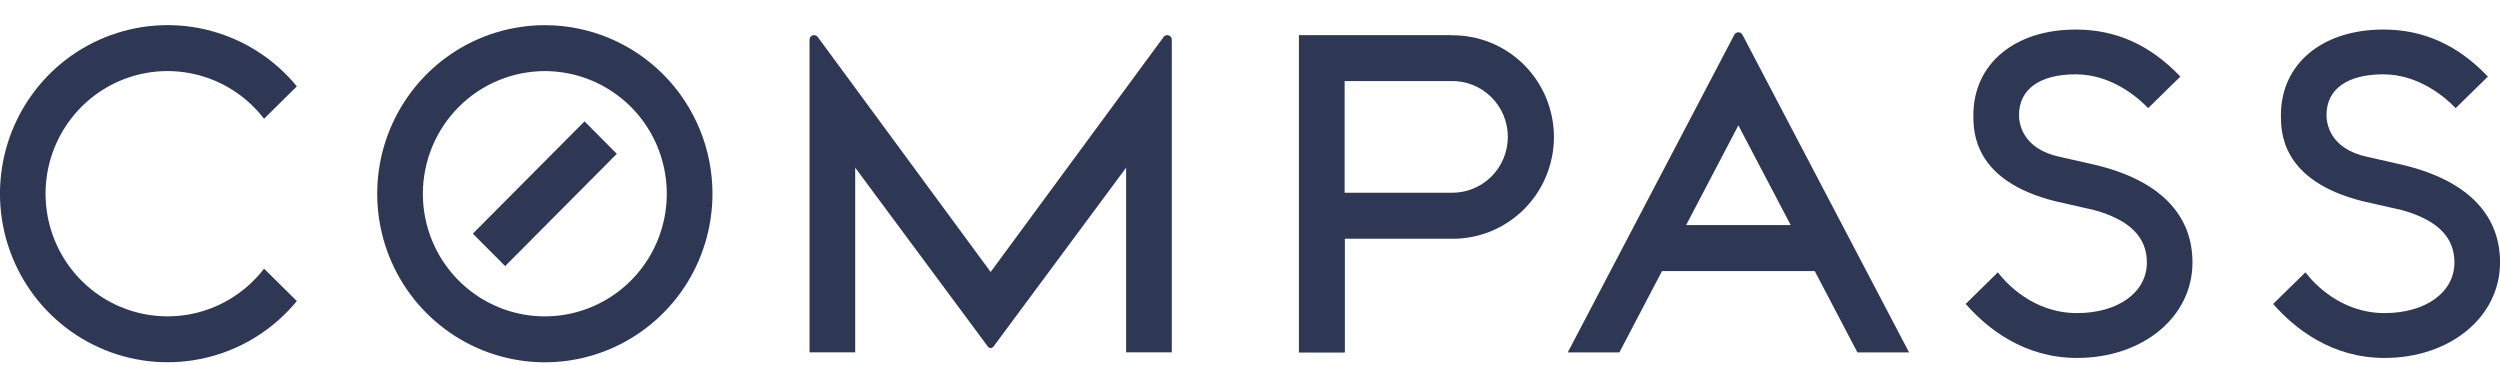
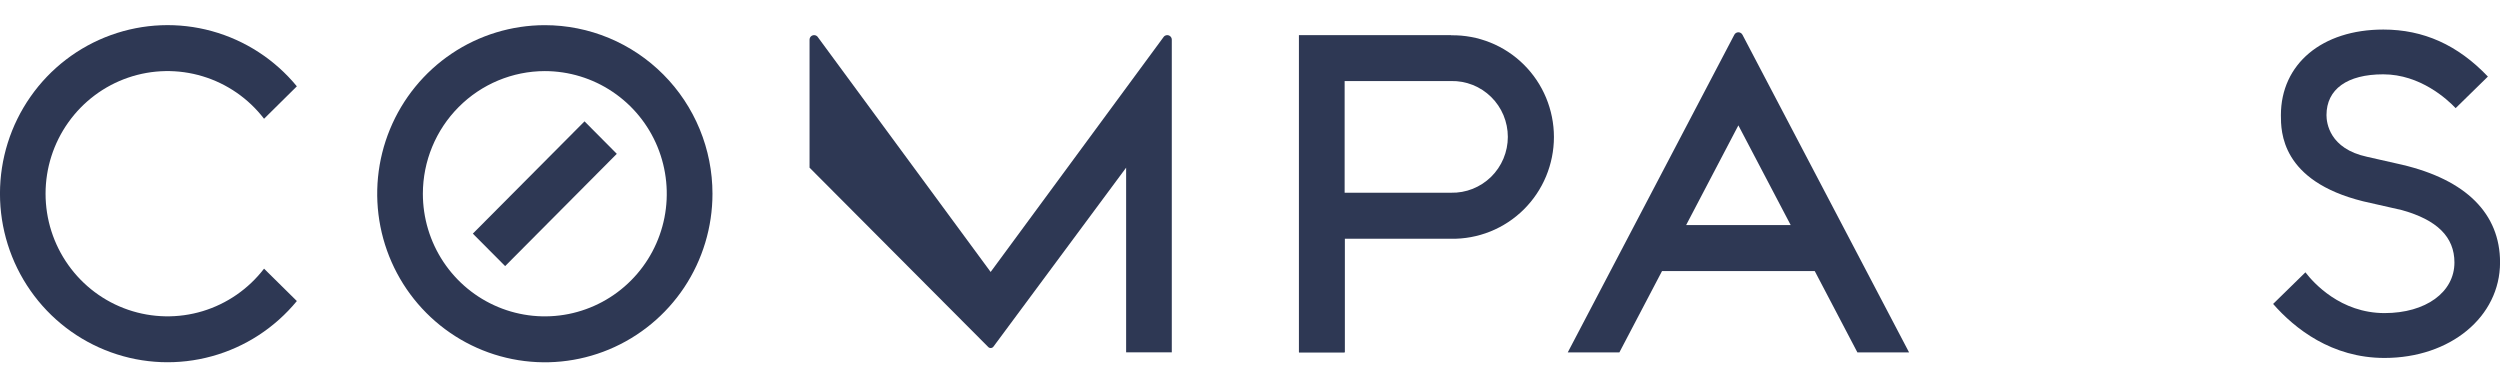
<svg xmlns="http://www.w3.org/2000/svg" fill="none" viewBox="0 0 89 13" height="13" width="89">
  <path fill="#2E3854" d="M19.396 2.531C20.255 2.532 21.095 2.788 21.808 3.268C22.522 3.747 23.079 4.429 23.407 5.227C23.735 6.025 23.821 6.903 23.654 7.749C23.486 8.596 23.073 9.374 22.465 9.984C21.858 10.595 21.084 11.01 20.242 11.179C19.4 11.347 18.527 11.261 17.734 10.93C16.94 10.6 16.262 10.04 15.785 9.322C15.308 8.604 15.054 7.76 15.054 6.897C15.055 5.74 15.513 4.63 16.327 3.812C17.141 2.993 18.244 2.533 19.395 2.531M19.395 0.896C18.215 0.897 17.061 1.249 16.08 1.908C15.099 2.568 14.334 3.505 13.883 4.601C13.431 5.698 13.313 6.904 13.543 8.068C13.774 9.232 14.342 10.301 15.177 11.14C16.012 11.979 17.075 12.551 18.233 12.782C19.39 13.014 20.59 12.895 21.68 12.441C22.771 11.986 23.703 11.217 24.359 10.231C25.014 9.244 25.364 8.084 25.364 6.897C25.364 6.109 25.21 5.329 24.91 4.601C24.61 3.873 24.171 3.211 23.616 2.654C23.062 2.097 22.404 1.655 21.68 1.353C20.956 1.052 20.18 0.896 19.396 0.896L19.395 0.896Z" />
-   <path fill="#2E3854" d="M41.552 1.251C41.525 1.251 41.498 1.258 41.474 1.272C41.45 1.285 41.43 1.304 41.416 1.328L35.267 9.682L29.12 1.328C29.106 1.304 29.086 1.285 29.062 1.272C29.038 1.258 29.011 1.251 28.983 1.251C28.962 1.251 28.941 1.255 28.921 1.263C28.901 1.271 28.883 1.283 28.867 1.298C28.852 1.314 28.84 1.332 28.832 1.352C28.824 1.372 28.82 1.393 28.82 1.415V12.543H30.445V5.969L35.173 12.345C35.184 12.359 35.199 12.37 35.215 12.378C35.231 12.386 35.249 12.39 35.267 12.39C35.286 12.39 35.304 12.386 35.32 12.378C35.337 12.37 35.352 12.359 35.363 12.345L40.09 5.969V12.543H41.716V1.415C41.716 1.393 41.712 1.372 41.704 1.352C41.695 1.332 41.683 1.314 41.668 1.298C41.653 1.283 41.635 1.271 41.615 1.263C41.595 1.255 41.573 1.251 41.552 1.251Z" />
+   <path fill="#2E3854" d="M41.552 1.251C41.525 1.251 41.498 1.258 41.474 1.272C41.45 1.285 41.43 1.304 41.416 1.328L35.267 9.682L29.12 1.328C29.106 1.304 29.086 1.285 29.062 1.272C29.038 1.258 29.011 1.251 28.983 1.251C28.962 1.251 28.941 1.255 28.921 1.263C28.901 1.271 28.883 1.283 28.867 1.298C28.852 1.314 28.84 1.332 28.832 1.352C28.824 1.372 28.82 1.393 28.82 1.415V12.543V5.969L35.173 12.345C35.184 12.359 35.199 12.37 35.215 12.378C35.231 12.386 35.249 12.39 35.267 12.39C35.286 12.39 35.304 12.386 35.32 12.378C35.337 12.37 35.352 12.359 35.363 12.345L40.09 5.969V12.543H41.716V1.415C41.716 1.393 41.712 1.372 41.704 1.352C41.695 1.332 41.683 1.314 41.668 1.298C41.653 1.283 41.635 1.271 41.615 1.263C41.595 1.255 41.573 1.251 41.552 1.251Z" />
  <path fill="#2E3854" d="M47.869 8.495V12.543H46.243V1.251" />
  <path fill="#2E3854" d="M51.656 1.251H46.243V12.543H47.869V8.5H51.656C52.134 8.508 52.609 8.42 53.053 8.242C53.498 8.063 53.902 7.798 54.243 7.461C54.584 7.124 54.855 6.722 55.04 6.278C55.224 5.835 55.32 5.359 55.32 4.878C55.32 4.397 55.224 3.921 55.04 3.478C54.855 3.034 54.584 2.632 54.243 2.295C53.902 1.958 53.498 1.692 53.053 1.514C52.609 1.336 52.134 1.248 51.656 1.256V1.251ZM51.656 6.861H47.869V2.885H51.656C51.92 2.879 52.182 2.926 52.427 3.023C52.672 3.12 52.895 3.266 53.084 3.451C53.272 3.636 53.422 3.857 53.524 4.101C53.626 4.346 53.679 4.608 53.679 4.873C53.679 5.138 53.626 5.4 53.524 5.644C53.422 5.888 53.272 6.11 53.084 6.295C52.895 6.48 52.672 6.625 52.427 6.723C52.182 6.82 51.92 6.867 51.656 6.861Z" />
  <path fill="#2E3854" d="M9.4 9.564C8.847 10.285 8.082 10.814 7.215 11.077C6.347 11.339 5.42 11.322 4.562 11.028C3.704 10.734 2.96 10.177 2.433 9.436C1.905 8.695 1.622 7.807 1.622 6.896C1.622 5.985 1.905 5.097 2.433 4.356C2.96 3.615 3.704 3.058 4.562 2.764C5.42 2.47 6.347 2.453 7.215 2.716C8.082 2.978 8.847 3.507 9.4 4.228L10.568 3.073C9.785 2.121 8.729 1.435 7.544 1.108C6.359 0.781 5.103 0.831 3.947 1.249C2.791 1.667 1.791 2.433 1.085 3.444C0.378 4.454 -0.001 5.66 -0.001 6.895C-0.001 8.13 0.378 9.336 1.085 10.346C1.791 11.357 2.791 12.123 3.947 12.541C5.103 12.96 6.359 13.009 7.544 12.682C8.729 12.356 9.785 11.669 10.568 10.717L9.4 9.564Z" />
-   <path fill="#2E3854" d="M73.942 12.743C72.061 12.743 70.746 11.697 69.978 10.82L71.123 9.695C71.411 10.069 72.375 11.146 73.942 11.146C75.406 11.146 76.429 10.405 76.429 9.344C76.429 8.436 75.81 7.827 74.551 7.478L73.182 7.167C70.252 6.442 70.252 4.679 70.252 4.101C70.252 2.277 71.717 1.052 73.897 1.052C75.328 1.052 76.546 1.599 77.621 2.726L76.474 3.85C76.18 3.539 75.217 2.646 73.897 2.646C72.613 2.646 71.877 3.176 71.877 4.098C71.877 4.373 71.98 5.293 73.32 5.582L74.567 5.864C76.847 6.403 78.052 7.607 78.052 9.344C78.052 11.282 76.287 12.743 73.942 12.743Z" />
  <path fill="#2E3854" d="M84.887 12.743C83.008 12.743 81.691 11.697 80.923 10.82L82.073 9.695C82.36 10.069 83.324 11.146 84.89 11.146C86.356 11.146 87.378 10.405 87.378 9.344C87.378 8.436 86.76 7.827 85.501 7.478L84.13 7.167C81.2 6.442 81.2 4.679 81.2 4.101C81.2 2.277 82.665 1.052 84.846 1.052C86.277 1.052 87.495 1.599 88.569 2.726L87.421 3.85C87.127 3.539 86.163 2.646 84.843 2.646C83.559 2.646 82.823 3.176 82.823 4.098C82.823 4.373 82.926 5.293 84.267 5.582L85.512 5.864C87.795 6.402 89.002 7.606 89.002 9.343C89 11.282 87.228 12.743 84.887 12.743Z" />
  <path fill="#2E3854" d="M20.809 4.32L16.833 8.317L17.983 9.473L21.958 5.476L20.809 4.32Z" />
  <path fill="#2E3854" d="M62.035 1.244C62.022 1.216 62.001 1.192 61.974 1.175C61.948 1.158 61.918 1.149 61.886 1.149C61.855 1.149 61.825 1.158 61.798 1.175C61.772 1.192 61.751 1.216 61.738 1.244L55.812 12.545H57.65L59.168 9.65H64.605L66.123 12.545H67.963L62.035 1.244ZM60.026 8.013L61.886 4.463L63.749 8.013H60.026Z" />
</svg>